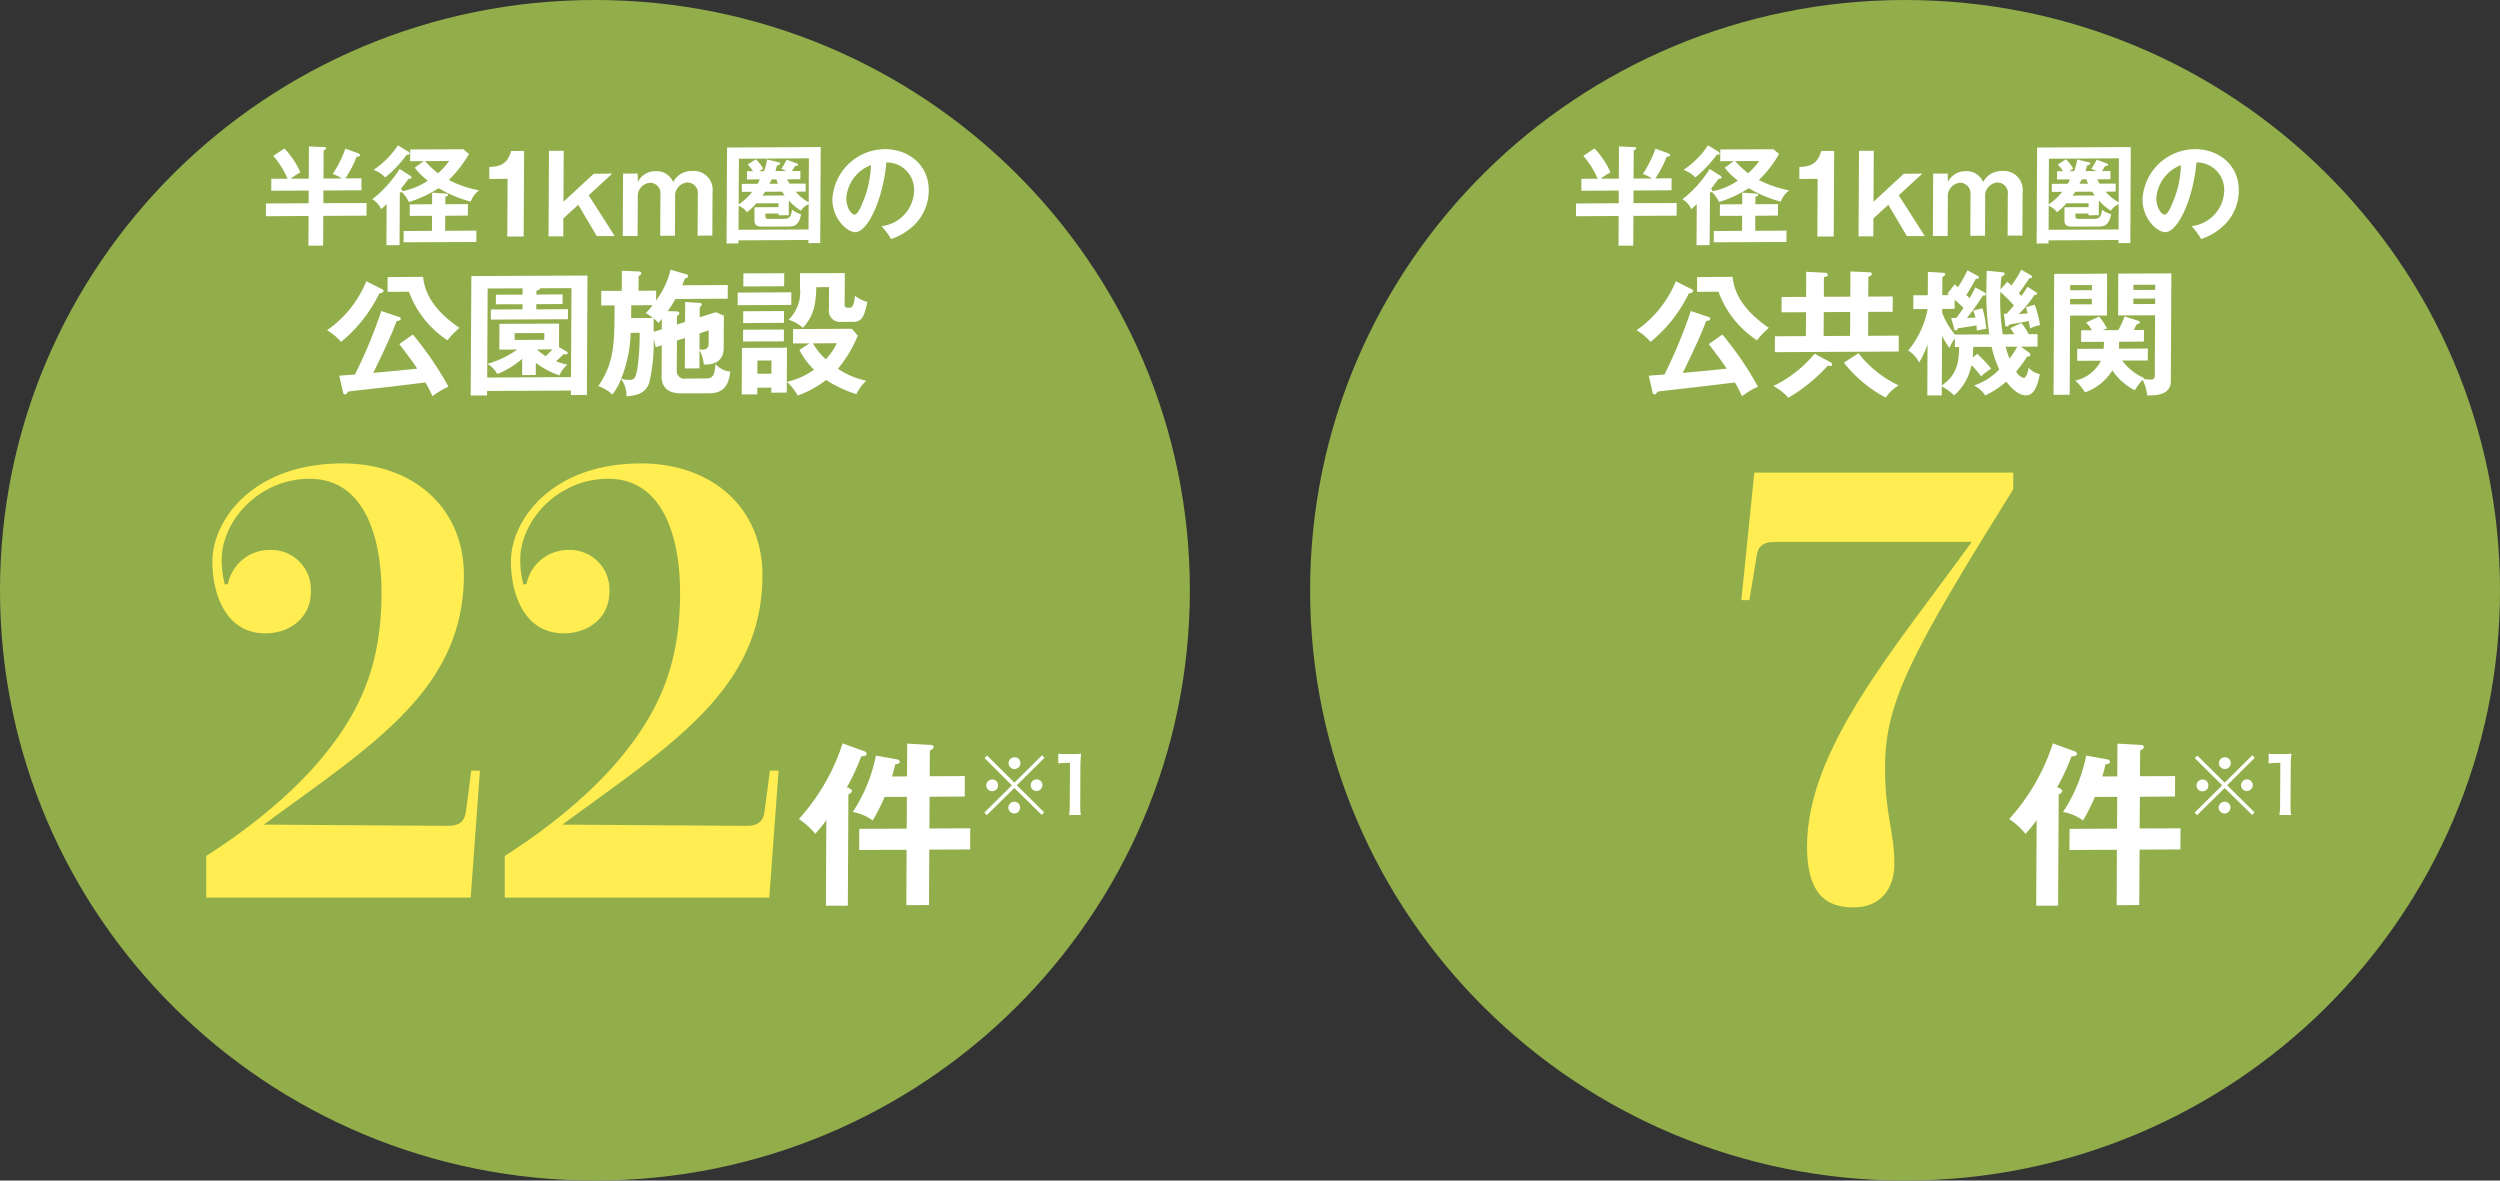
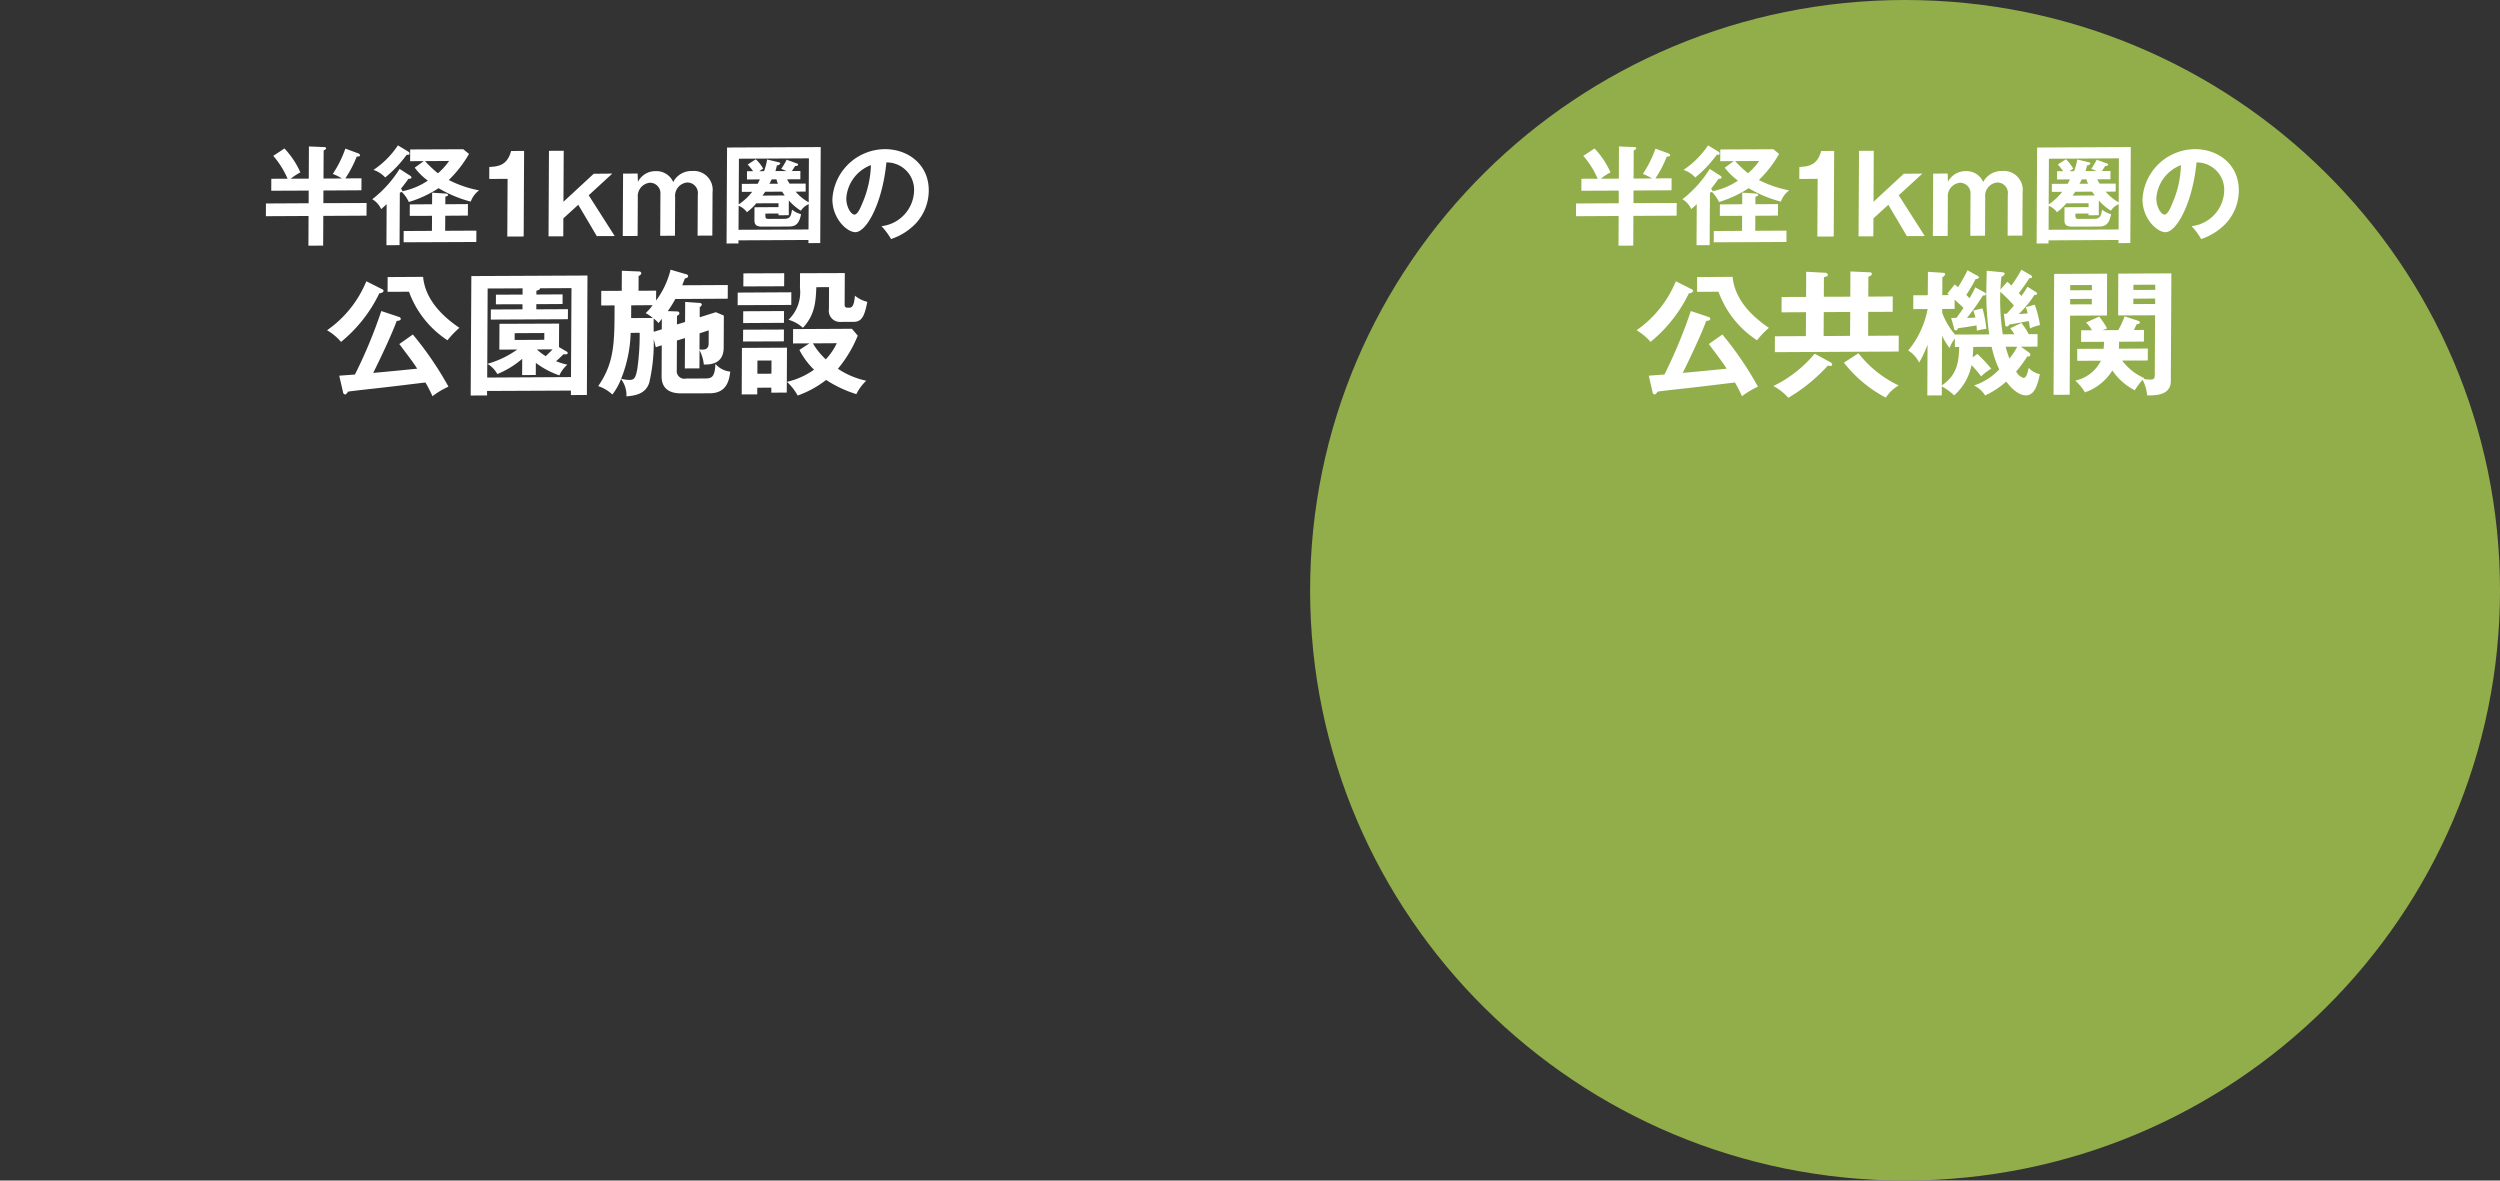
<svg xmlns="http://www.w3.org/2000/svg" height="153" viewBox="0 0 324 153" width="324">
  <rect x="0" y="0" width="324" height="153" fill="#333333" stroke="none" />
  <g fill-rule="evenodd" transform="translate(-877 -9815)">
    <path d="m1123.89 9815c42.59 0 77.11 34.25 77.11 76.5s-34.52 76.5-77.11 76.5-77.1-34.25-77.1-76.5 34.52-76.5 77.1-76.5z" fill="#92ae4a" />
-     <path d="m1151.39 9918.27-.02 4.12-6.15.03-.02 2.74 6.15-.03-.03 7.18 2.93-.02.04-7.18 5.29-.02.02-2.74-5.3.02.03-4.11 4.55-.03.01-2.65-4.55.02.02-3.31c.11-.07.2-.12.32-.21a.359.359 0 0 0 .16-.27c0-.25-.32-.28-.46-.27l-2.96-.17-.02 4.25-1.94.01c.24-.83.33-1.17.42-1.58.35-.05.58-.1.58-.32a.4.4 0 0 0 -.39-.32l-2.7-.49a20.328 20.328 0 0 1 -3 7.31 6.3 6.3 0 0 1 2.59 1.1 25.863 25.863 0 0 0 1.54-3.05zm-7.58-.33a.657.657 0 0 0 .48-.46.966.966 0 0 0 -.69-.43 28.57 28.57 0 0 0 1.87-4.03c.4-.03.7-.05.7-.35a.427.427 0 0 0 -.35-.32l-2.77-1.01a26.844 26.844 0 0 1 -5.66 9.81 9.483 9.483 0 0 1 2.11 1.91 13.089 13.089 0 0 0 1.45-1.79l-.06 11.11 2.84-.01zm21.51-1.51-3.54-3.51-.33.33 3.55 3.53-3.58 3.54.33.32 3.57-3.51 3.55 3.48.32-.33-3.55-3.51 3.58-3.56-.32-.33zm.03-3.29a.777.777 0 0 0 -.78.76.77.77 0 0 0 1.54-.01.751.751 0 0 0 -.76-.75zm-2.9 2.88a.791.791 0 0 0 -.78.76.77.77 0 1 0 .78-.76zm5.75-.01a.755.755 0 1 0 -.01 1.51.789.789 0 0 0 .77-.76.745.745 0 0 0 -.76-.75zm-2.89 2.89-.02.02a.02.02 0 0 1 -.02-.01.037.037 0 0 0 -.03-.01.815.815 0 0 0 -.71.77.8.8 0 0 0 .77.76.784.784 0 0 0 .77-.77.753.753 0 0 0 -.76-.76zm8.62 1.72a8.166 8.166 0 0 1 -.08-1.29l.03-5.02a14.885 14.885 0 0 1 .09-1.64 8.928 8.928 0 0 1 -1.03.06h-.92a6.882 6.882 0 0 1 -1-.05l-.01 1.26a8.91 8.91 0 0 1 1.03-.07h.49l-.03 5.47a8.06 8.06 0 0 1 -.09 1.29z" fill="#fff" />
    <path d="m1084.47 9838.16a7.591 7.591 0 0 1 1.25-.82 11.083 11.083 0 0 0 -2.07-3.1l-1.45.96a11.611 11.611 0 0 1 1.86 2.96l-2.11.01-.01 1.55 4.85-.02v1.64l-5.54.03v1.65l5.53-.03-.02 3.85 1.91-.01.02-3.85 5.6-.03.01-1.64-5.6.02v-1.64l4.93-.03.01-1.55-2.1.01a14.169 14.169 0 0 0 1.47-2.82c.39-.04.43-.04.43-.18a.274.274 0 0 0 -.18-.23l-1.71-.63a14.766 14.766 0 0 1 -1.63 3.28 6.836 6.836 0 0 1 1.18.59l-2.39.01.02-3.63c.3-.19.33-.21.33-.3a.249.249 0 0 0 -.27-.15l-1.97-.08-.02 4.17zm16.06-1.43a8.19 8.19 0 0 0 1.71 1.68 9.03 9.03 0 0 1 -3.32 1.38.28.28 0 0 0 -.18-.31c.65-.83.79-1.04.98-1.31.11 0 .4.03.4-.19a.406.406 0 0 0 -.2-.23l-1.34-.86a14.817 14.817 0 0 1 -3.54 3.93 2.821 2.821 0 0 1 1.15 1.28c.19-.16.4-.34.71-.64l-.03 5.32 1.7-.01.04-6.78c.1-.06.2-.1.24-.13a4.477 4.477 0 0 1 .93 1.32 14.967 14.967 0 0 0 3.85-1.79 16.163 16.163 0 0 0 4.17 1.74 3.15 3.15 0 0 1 1.08-1.46 14.543 14.543 0 0 1 -3.93-1.34 15.1 15.1 0 0 0 2.62-3.38l-.74-.61-6.88.03-.01 1.52 1.77-.01zm4.46-.87a8.457 8.457 0 0 1 -1.45 1.6 17.061 17.061 0 0 1 -1.67-1.58zm-.5 7.1 2.93-.02.01-1.49-2.93.02v-.97c.32-.12.36-.13.36-.23a.23.23 0 0 0 -.25-.18l-1.82-.12v1.5l-2.89.02-.01 1.49 2.89-.01-.01 1.95-3.66.02-.01 1.46 9.42-.04.01-1.47-4.05.02zm-6.13-9.12a11.444 11.444 0 0 1 -3.18 3.18 3.615 3.615 0 0 1 1.53.98 15.959 15.959 0 0 0 2.79-2.95c.18.02.36.04.36-.16a.307.307 0 0 0 -.18-.25zm16.35.72-1.68.01c-.51 1.86-1.64 2.01-2.83 2.07l-.01 1.55 2.38-.01-.04 7.48 2.12-.01zm3.22-.01-.06 11.08h1.91l.02-2.33 1.93-1.76 2.4 4.06 2.32-.01-3.37-5.28 3.06-2.81-2.41.02-3.92 3.63.03-6.61zm9.61 2.95-.04 8.09 1.92-.01.02-4.98a1.755 1.755 0 0 1 1.58-1.92 1.379 1.379 0 0 1 1.36 1.51l-.03 5.37 1.91-.01.02-4.98a1.732 1.732 0 0 1 1.6-1.92 1.368 1.368 0 0 1 1.33 1.59l-.02 5.3 1.91-.01.03-5.63a2.449 2.449 0 0 0 -2.64-2.74 2.684 2.684 0 0 0 -2.47 1.43 2.343 2.343 0 0 0 -2.29-1.41 2.553 2.553 0 0 0 -2.28 1.39l-.03-1.08zm24.02 8.6v.41l1.53-.01.06-12.44-12.14.06-.06 12.44 1.54-.01v-.4zm-2.44-7.3a3.4 3.4 0 0 1 -.32-.56l1.71-.01.01-1.07h-1.11c.24-.35.32-.49.42-.64.21-.02.38-.03.38-.19a.15.15 0 0 0 -.13-.14l-1.35-.49a8.727 8.727 0 0 1 -.7 1.18l.69.29h-1.43c.09-.32.16-.6.19-.74a.439.439 0 0 0 .44-.26c0-.08-.09-.11-.24-.15l-1.47-.35a7.565 7.565 0 0 1 -.41 1.51l-.62.01c.07-.05.43-.27.51-.33a4.831 4.831 0 0 0 -.95-1.22l-1.05.68a8.341 8.341 0 0 1 .7.87h-.79l-.01 1.07 1.67-.01a5.144 5.144 0 0 1 -.29.57l-2.05.01v1.04l1.34-.01a7.26 7.26 0 0 1 -1.75 1.63l.03-5.92 9.07-.05-.03 5.7a6.347 6.347 0 0 1 -1.69-1.38l1.3-.01.01-1.04zm-2.62.01c.1-.17.13-.24.29-.56l.62-.01a2.624 2.624 0 0 0 .2.57zm-.9 1.54c.25-.34.27-.37.36-.5l2.19-.01a3.992 3.992 0 0 0 .34.49zm5.97 4.39-9.07.04.01-3.11a2.4 2.4 0 0 1 1.07.83 6.739 6.739 0 0 0 1.25-1.19v.04l2.85-.01v.5l-3.12.02-.01 1.63c0 .55.14.89 1.05.88l3.25-.01c.75-.01 1.44-.01 1.75-1.6a3 3 0 0 1 -1.17-.59c-.13.82-.22 1.19-1.04 1.19l-1.94.01c-.48 0-.48-.08-.48-.69l1.7-.01v.23l1.33-.01.01-1.91a7.158 7.158 0 0 0 1.56 1.33 2.265 2.265 0 0 1 1.01-.85zm10.7 1.24a7.864 7.864 0 0 0 3.19-2.01 6.253 6.253 0 0 0 1.69-4.28c.02-3.36-2.67-5.37-5.69-5.36a6.859 6.859 0 0 0 -6.79 6.48c-.02 2.52 1.88 4.28 2.97 4.28 1.46-.01 3.52-3.79 4.03-9.04a3.554 3.554 0 0 1 3.59 3.65 4.766 4.766 0 0 1 -4.23 4.61 8.825 8.825 0 0 1 1.24 1.67zm-2.62-9.58a13.174 13.174 0 0 1 -1.08 4.88c-.23.57-.63 1.53-1.04 1.53-.44 0-1.07-.94-1.07-2.13a4.965 4.965 0 0 1 3.19-4.28zm-61.19 23.19c1.6 2.12 1.77 2.35 2.32 3.19-2.58.26-2.87.29-5.7.55 1.59-3.21 2.67-5.67 3.04-6.73.34-.04.53-.09.53-.28a.284.284 0 0 0 -.24-.25l-2.28-.76a63.832 63.832 0 0 1 -3.42 8.23c-.28.02-1.86.13-2.03.15l.48 2.09a.362.362 0 0 0 .28.35.623.623 0 0 0 .36-.37c.71-.11 1.41-.18 2.72-.33 2.44-.26 4.9-.57 7.33-.86a19.154 19.154 0 0 1 .91 1.78 10.8 10.8 0 0 1 2.07-1.24 43.173 43.173 0 0 0 -4.61-6.76zm-4.27-8.14a14.373 14.373 0 0 1 -5.09 6.35 7.2 7.2 0 0 1 1.81 1.51 18.531 18.531 0 0 0 4.97-6.3.621.621 0 0 0 .55-.27.277.277 0 0 0 -.18-.25zm2.76-.54-.01 1.91 2.78-.01a12.609 12.609 0 0 0 4.99 6.29 10.788 10.788 0 0 1 1.54-1.61c-1.13-.78-4.39-3.05-4.7-6.61zm16.42 2.55.01-2.53c.39-.11.51-.14.51-.32a.338.338 0 0 0 -.37-.26l-2.44-.13-.01 3.26-3.17.01-.01 1.99 3.17-.02-.02 3.1-4.01.02-.01 2.06 16.05-.08.01-2.06-3.97.02.01-3.1 3.17-.01.01-1.99-3.17.02.01-2.59a.54.54 0 0 0 .47-.35.278.278 0 0 0 -.3-.21l-2.5-.11-.01 3.27zm3.42 1.97-.02 3.1-3.43.02.02-3.1zm-4.61 5.41a16.165 16.165 0 0 1 -5.35 4.19 7.027 7.027 0 0 1 1.94 1.52 21.838 21.838 0 0 0 5.12-4.17 2.983 2.983 0 0 0 .33.05.2.2 0 0 0 .23-.2.419.419 0 0 0 -.24-.29zm3.79 1.16a16.785 16.785 0 0 0 5.43 4.53 4.986 4.986 0 0 1 1.67-1.58 14.243 14.243 0 0 1 -5.21-4.17zm17.02-9.76a12.124 12.124 0 0 1 -.74 1.41 4.806 4.806 0 0 0 -.42-.42 22.758 22.758 0 0 0 1.21-2.06c.25-.02.43-.09.43-.21a.3.3 0 0 0 -.21-.23l-1.27-.7a20.987 20.987 0 0 1 -1.23 2.19 4.82 4.82 0 0 0 -.44-.35l-.95 1.2.25.17-.9.01.01-2.34a.531.531 0 0 0 .37-.37c0-.18-.24-.19-.33-.19l-1.91-.12-.02 3.03-1.87.01-.01 1.79 1.86-.01a11.828 11.828 0 0 1 -2.52 5.38 3.678 3.678 0 0 1 1.42 1.56 14.425 14.425 0 0 0 1.09-2.33l-.03 6.59 1.87-.01.01-1.16a7.406 7.406 0 0 1 1.6 1.16 7.113 7.113 0 0 0 2.25-3.92 16.51 16.51 0 0 1 1.25 1.46 6.522 6.522 0 0 1 1.31-1 22.3 22.3 0 0 0 -1.81-1.92l-.6.46c.01-.23.05-.56.07-1.36l2.39-.01a13.13 13.13 0 0 0 .98 2.93 7.95 7.95 0 0 1 -3.27 2.08 3.579 3.579 0 0 1 1.45 1.29 11.368 11.368 0 0 0 2.73-1.8c.96 1.31 1.93 1.8 2.54 1.79.88 0 1.43-.78 1.81-2.75a2.6 2.6 0 0 1 -1.44-.82c-.06.27-.24 1.3-.66 1.31a1.656 1.656 0 0 1 -.97-.83 15.872 15.872 0 0 0 1.44-1.95c.21.01.41-.02.41-.23a.4.4 0 0 0 -.19-.29l-1.04-.75 2.15-.01.01-1.62-1.15.01a7.431 7.431 0 0 0 -.95-1.45l-1.43.67c.17.25.3.42.53.79l-1.51.01a28.7 28.7 0 0 1 -.32-5.51 18.268 18.268 0 0 1 1.76 1.77c-.29.35-.63.74-.95 1.08a1.942 1.942 0 0 1 -.35-.02l.17 1.41a.237.237 0 0 0 .21.26.389.389 0 0 0 .32-.26c.39-.06 2.14-.37 2.53-.46.1.55.12.73.16.97a5.531 5.531 0 0 1 1.29-.44 12.954 12.954 0 0 0 -.68-2.64l-1.15.32c.14.41.19.62.24.81-.53.04-1.02.08-1.16.08a13.857 13.857 0 0 0 2.04-2.49c.14.01.34.01.34-.15a.26.26 0 0 0 -.16-.21l-1.09-.69a11 11 0 0 1 -.79 1.2 3.048 3.048 0 0 0 -.33-.37c.43-.55.77-1.03 1.37-1.94.2 0 .34 0 .34-.16a.314.314 0 0 0 -.19-.25l-1.19-.68a17.9 17.9 0 0 1 -1.3 2.05 3.76 3.76 0 0 0 -.53-.49l-.88 1c.03-.75.07-1.19.13-1.68a.544.544 0 0 0 .42-.36c0-.16-.22-.19-.42-.21l-1.91-.18c0 .4-.04 1.46-.05 2.48a35.671 35.671 0 0 0 .38 5.77l-4.44.02a9.57 9.57 0 0 1 -1.66-2.81v-.51l1.61-.01v-1.19c.39.35.78.7 1.15 1.07-.48.7-.71 1-.91 1.28-.21.02-.55.01-.69.01l.38 1.35a.232.232 0 1 0 .46 0c.36-.06 1.74-.24 2.44-.38.02.08.05.58.05.68a8.5 8.5 0 0 1 1.23-.23 14.738 14.738 0 0 0 -.5-2.66l-1.19.29a8.816 8.816 0 0 1 .28.91c-.25.02-.9.04-1.1.04a28.71 28.71 0 0 0 2.07-2.91c.25.02.39-.02.39-.18a.324.324 0 0 0 -.23-.24zm-4.3 6.27a9.212 9.212 0 0 0 .97 1.59 4.812 4.812 0 0 1 .69-1.23v1.11l.56-.01c-.04 1.9-.26 3.66-2.25 4.97zm9.74 1.43a9.16 9.16 0 0 1 -1 1.53 12.416 12.416 0 0 1 -.5-1.53zm10.85 1.81a4.874 4.874 0 0 1 -3.33 2.58 6.4 6.4 0 0 1 1.26 1.52 6.787 6.787 0 0 0 3.55-2.84 7.849 7.849 0 0 0 2.91 2.57 8.781 8.781 0 0 1 1.01-1.36 5.452 5.452 0 0 1 .59 2.02c.92.01 3.06.07 3.07-1.85l.07-13.96-6.88.03-.02 5.42 4.79-.02-.04 7.68c0 .41-.04.65-.52.65a5.2 5.2 0 0 1 -.93-.08l.1-.1a7.167 7.167 0 0 1 -2.88-2.28l3.32-.01.01-1.55-3.75.02c.02-.27.02-.5.02-.9l3.22-.02.01-1.51-1.31.01c.18-.35.25-.53.36-.74.24-.04.42-.09.42-.23a.262.262 0 0 0 -.17-.21l-1.81-.59a12.676 12.676 0 0 1 -.82 1.78l-2.03.01.58-.23a9.823 9.823 0 0 0 -1.03-1.53l-1.7.77a4.67 4.67 0 0 1 .77 1h-1.4l-.01 1.51 2.98-.01c-.01.23-.02.49-.06.9l-3.42.01v1.55zm4.21-9.17v-.67l2.83-.01v.67zm2.82 1.11v.71l-2.83.01v-.7zm-13.09-3.19-.08 15.67 2.09-.01.05-10.25 4.78-.02.02-5.42zm2.08 2.12v-.67l2.81-.01v.67zm2.8 1.11v.71l-2.81.01v-.7z" fill="#fff" />
-     <path d="m1132.54 9885.23c-10.11 13.99-21.35 26.87-21.35 39.5 0 6.12 2.48 7.87 6.02 7.87s5.3-2.46 5.3-5.64c0-4.21-1.21-6.28-1.21-12.48 0-8.5 3.45-14.94 16.62-36.08v-2.15h-33.56l-1.68 16.53h1.04l.88-5.32c.16-1.59.73-2.23 2.49-2.23z" fill="#ffed52" />
-     <path d="m954.106 9815c42.585 0 77.1 34.25 77.1 76.5s-34.519 76.5-77.1 76.5-77.106-34.25-77.106-76.5 34.521-76.5 77.106-76.5z" fill="#92ae4a" />
-     <path d="m994.532 9918.27-.021 4.12-6.15.03-.014 2.74 6.15-.03-.036 7.18 2.936-.02.037-7.18 5.3-.02.01-2.74-5.292.02.021-4.11 4.551-.03.02-2.65-4.558.02.017-3.31a2.973 2.973 0 0 0 .325-.21.362.362 0 0 0 .163-.27c0-.25-.322-.28-.461-.27l-2.958-.17-.022 4.25-1.942.01c.235-.83.329-1.17.424-1.58.347-.05.579-.1.58-.32a.406.406 0 0 0 -.392-.32l-2.7-.49a20.436 20.436 0 0 1 -3 7.31 6.3 6.3 0 0 1 2.584 1.1 25.436 25.436 0 0 0 1.541-3.05zm-7.581-.33a.665.665 0 0 0 .487-.46 1.014 1.014 0 0 0 -.691-.43 28.685 28.685 0 0 0 1.87-4.03c.393-.03.694-.05.7-.35a.424.424 0 0 0 -.346-.32l-2.769-1.01a26.932 26.932 0 0 1 -5.668 9.81 9.551 9.551 0 0 1 2.117 1.91 13.776 13.776 0 0 0 1.443-1.79l-.057 11.11 2.844-.01zm21.519-1.51-3.54-3.51-.33.33 3.54 3.53-3.58 3.54.33.32 3.57-3.51 3.55 3.48.32-.33-3.55-3.51 3.59-3.56-.32-.33zm.02-3.29a.784.784 0 0 0 -.78.76.77.77 0 0 0 1.54-.01.751.751 0 0 0 -.76-.75zm-2.89 2.88a.777.777 0 0 0 -.78.76.765.765 0 0 0 1.53-.01.743.743 0 0 0 -.75-.75zm5.74-.01a.755.755 0 1 0 -.01 1.51.782.782 0 0 0 .77-.76.745.745 0 0 0 -.76-.75zm-2.89 2.89-.02.02a.02.02 0 0 1 -.02-.01.037.037 0 0 0 -.03-.01.806.806 0 0 0 -.7.77.787.787 0 0 0 .76.76.777.777 0 0 0 .77-.77.753.753 0 0 0 -.76-.76zm8.62 1.72a8.277 8.277 0 0 1 -.07-1.29l.02-5.02c.01-.6.03-1.05.09-1.64a8.881 8.881 0 0 1 -1.02.06h-.93a6.882 6.882 0 0 1 -1-.05l-.01 1.26a9.237 9.237 0 0 1 1.04-.07h.48l-.03 5.47a8.166 8.166 0 0 1 -.08 1.29z" fill="#fff" />
    <path d="m914.68 9838.16a7.937 7.937 0 0 1 1.249-.82 11.081 11.081 0 0 0 -2.064-3.1l-1.448.96a11.448 11.448 0 0 1 1.853 2.96l-2.108.01-.008 1.55 4.853-.02-.007 1.64-5.533.03-.008 1.65 5.532-.03-.019 3.85 1.91-.01.019-3.85 5.6-.03.008-1.64-5.6.02.008-1.64 4.924-.03.007-1.55-2.093.01a14.277 14.277 0 0 0 1.471-2.82c.382-.04.425-.04.425-.18a.268.268 0 0 0 -.182-.23l-1.709-.63a14.6 14.6 0 0 1 -1.63 3.28 7.05 7.05 0 0 1 1.186.59l-2.391.01.018-3.63c.3-.19.327-.21.327-.3a.244.244 0 0 0 -.268-.15l-1.966-.08-.021 4.17zm16.066-1.43a8.194 8.194 0 0 0 1.7 1.68 9.042 9.042 0 0 1 -3.318 1.38.282.282 0 0 0 -.182-.31c.655-.83.8-1.04.982-1.31.114 0 .4.03.4-.19a.4.4 0 0 0 -.2-.23l-1.34-.86a14.9 14.9 0 0 1 -3.543 3.93 2.846 2.846 0 0 1 1.154 1.28c.184-.16.4-.34.71-.64l-.027 5.32 1.7-.01.035-6.78c.1-.06.2-.1.241-.13a4.42 4.42 0 0 1 .927 1.32 15.042 15.042 0 0 0 3.857-1.79 16.065 16.065 0 0 0 4.165 1.74 3.169 3.169 0 0 1 1.083-1.46 14.438 14.438 0 0 1 -3.927-1.34 15.4 15.4 0 0 0 2.621-3.38l-.747-.61-6.876.03-.008 1.52 1.769-.01zm4.461-.87a8.7 8.7 0 0 1 -1.451 1.6 16.042 16.042 0 0 1 -1.676-1.58zm-.5 7.1 2.929-.02.008-1.49-2.929.02v-.97c.312-.12.354-.13.355-.23a.228.228 0 0 0 -.254-.18l-1.81-.12-.008 1.5-2.886.02-.008 1.49 2.886-.01-.01 1.95-3.664.02-.007 1.46 9.422-.04.008-1.47-4.047.02zm-6.136-9.12a11.365 11.365 0 0 1 -3.171 3.18 3.573 3.573 0 0 1 1.523.98 15.687 15.687 0 0 0 2.788-2.95c.184.02.367.04.368-.16a.311.311 0 0 0 -.182-.25zm16.353.72-1.683.01c-.505 1.86-1.637 2.01-2.826 2.07l-.008 1.55 2.377-.01-.038 7.48 2.122-.01zm3.223-.01-.056 11.08h1.909l.011-2.33 1.934-1.76 2.4 4.06 2.321-.01-3.369-5.28 3.056-2.81-2.405.02-3.924 3.63.034-6.61zm9.605 2.95-.041 8.09 1.924-.01.025-4.98a1.748 1.748 0 0 1 1.581-1.92 1.372 1.372 0 0 1 1.35 1.51l-.027 5.37 1.91-.01.025-4.98a1.728 1.728 0 0 1 1.6-1.92 1.377 1.377 0 0 1 1.336 1.59l-.027 5.3 1.91-.01.028-5.63a2.443 2.443 0 0 0 -2.631-2.74 2.673 2.673 0 0 0 -2.47 1.43 2.364 2.364 0 0 0 -2.3-1.41 2.526 2.526 0 0 0 -2.27 1.39l-.037-1.08zm24.023 8.6v.41l1.528-.01.063-12.44-12.139.06-.064 12.44 1.543-.01v-.4zm-2.439-7.3a3.589 3.589 0 0 1 -.323-.56l1.712-.01.006-1.07h-1.1c.243-.35.314-.49.414-.64.212-.02.382-.03.383-.19a.15.15 0 0 0 -.127-.14l-1.356-.49a7.711 7.711 0 0 1 -.7 1.18l.692.29h-1.437c.087-.32.159-.6.188-.74a.442.442 0 0 0 .44-.26c0-.08-.085-.11-.24-.15l-1.47-.35a7.477 7.477 0 0 1 -.4 1.51l-.622.01c.071-.05.426-.27.511-.33a4.847 4.847 0 0 0 -.956-1.22l-1.05.68a7.9 7.9 0 0 1 .7.87h-.793v1.07l1.669-.01c-.071.16-.143.31-.285.57l-2.052.01v1.04l1.344-.01a7.39 7.39 0 0 1 -1.749 1.63l.03-5.92 9.07-.05-.029 5.7a6.213 6.213 0 0 1 -1.691-1.38l1.3-.01v-1.04zm-2.617.01c.1-.17.128-.24.285-.56l.623-.01a3.187 3.187 0 0 0 .195.57h-1.1zm-.9 1.54c.243-.34.271-.37.357-.5l2.193-.01a3.221 3.221 0 0 0 .337.49zm5.963 4.39-9.069.04.015-3.11a2.4 2.4 0 0 1 1.071.83 7.011 7.011 0 0 0 1.252-1.19v.04l2.844-.01v.5l-3.113.02-.008 1.63c0 .55.137.89 1.042.88l3.254-.01c.75-.01 1.443-.01 1.749-1.6a3.008 3.008 0 0 1 -1.172-.59c-.131.82-.218 1.19-1.039 1.19l-1.938.01c-.481 0-.48-.08-.477-.69l1.7-.01v.23l1.33-.01.01-1.91a7.022 7.022 0 0 0 1.564 1.33 2.215 2.215 0 0 1 1.008-.85zm10.7 1.24a7.869 7.869 0 0 0 3.194-2.01 6.281 6.281 0 0 0 1.691-4.28c.017-3.36-2.675-5.37-5.689-5.36a6.868 6.868 0 0 0 -6.8 6.48c-.012 2.52 1.889 4.28 2.978 4.28 1.457-.01 3.514-3.79 4.022-9.04a3.544 3.544 0 0 1 3.589 3.65 4.757 4.757 0 0 1 -4.226 4.61 8.9 8.9 0 0 1 1.238 1.67zm-2.611-9.58a13.342 13.342 0 0 1 -1.086 4.88c-.229.57-.63 1.53-1.041 1.53-.438 0-1.07-.94-1.064-2.13a4.949 4.949 0 0 1 3.188-4.28zm-61.121 23.19c1.6 2.12 1.775 2.35 2.319 3.19-2.584.26-2.867.29-5.7.55 1.591-3.21 2.664-5.67 3.041-6.73.336-.04.531-.09.532-.28a.288.288 0 0 0 -.246-.25l-2.278-.76a62.71 62.71 0 0 1 -3.42 8.23c-.283.02-1.857.13-2.034.15l.484 2.09a.363.363 0 0 0 .282.35.612.612 0 0 0 .355-.37c.708-.11 1.416-.18 2.725-.33 2.442-.26 4.9-.57 7.326-.86a16.759 16.759 0 0 1 .911 1.78 10.517 10.517 0 0 1 2.075-1.24 43.458 43.458 0 0 0 -4.616-6.76zm-4.273-8.14a14.34 14.34 0 0 1 -5.091 6.35 7.114 7.114 0 0 1 1.814 1.51 18.432 18.432 0 0 0 4.966-6.31.6.6 0 0 0 .55-.26.278.278 0 0 0 -.176-.25zm2.761-.54-.01 1.91 2.777-.01a12.684 12.684 0 0 0 4.991 6.29 10.722 10.722 0 0 1 1.547-1.61c-1.128-.78-4.389-3.05-4.707-6.61zm20.306 7.25-.005.88-3.838.02v-.88zm1.9 1.82.016-3.04-7.729.03-.017 3.34 2.317-.01a12.283 12.283 0 0 1 -3.865 1.85 3.4 3.4 0 0 1 1.284 1.33 11.626 11.626 0 0 0 3.229-1.98l-.01 2.11 1.768-.01.008-1.57a11.033 11.033 0 0 0 3.051 1.62 4.042 4.042 0 0 1 1.033-1.39 8.614 8.614 0 0 1 -1.465-.45c.337-.28.639-.58.959-.9.159.01.212.01.283.01s.265 0 .266-.17a.228.228 0 0 0 -.158-.2zm-.832.3c-.285.3-.516.53-.889.88a8.07 8.07 0 0 1 -1.145-.87zm2.378 5.34v.58l2.069-.01.078-15.48-15.05.07-.087 15.48 2.123-.01v-.58zm-9.717-12.43-.007 1.25 3.449-.01v.66l-4.1.02-.007 1.31 9.992-.05.007-1.3-4.1.02v-.67l3.4-.02.006-1.25-3.395.02v-.49c.319-.09.461-.15.479-.32l4.068-.02-.065 11.53-10.859.06.058-11.54 4.528-.02v.81zm23.461 3.86.006-1.12a.481.481 0 0 0 .32-.32.3.3 0 0 0 -.317-.25l-1.2-.04a15.183 15.183 0 0 0 .98-1.57l6.792-.04.009-1.77-5.907.03c.215-.55.268-.67.34-.88.248-.06.425-.13.426-.3a.29.29 0 0 0 -.264-.25l-2.013-.59a11.107 11.107 0 0 1 -1.877 4l.006-1.28-2.281.01.009-1.92a.5.5 0 0 0 .356-.35.287.287 0 0 0 -.335-.23l-2.192-.09-.014 2.6-2.653.01-.009 1.89 1.733-.01c-.007 4.8 0 7.4-2.122 10.46a4.934 4.934 0 0 1 1.834 1.09 7.772 7.772 0 0 0 1.124-2.01 3.443 3.443 0 0 1 .7 2.25c.955-.09 2.477-.22 2.963-1.79a23 23 0 0 0 .576-5.63l.26 1.05.78-.25-.021 4.01c-.011 2.22 1.97 2.23 2.695 2.22l3.537-.01c2.175-.01 2.519-1.6 2.667-2.81a2.879 2.879 0 0 1 -1.923-1c-.079 1.62-.416 1.89-1.282 1.89l-2.512.01a.989.989 0 0 1 -1.215-1.08l.02-3.85 1.045-.32-.02 3.94 1.892-.01.012-2.36a5.182 5.182 0 0 1 .557 1.86c.955.03 2.565-.13 2.575-2.19l.021-4.15-1.041-.44-2.09.66.007-1.33a.441.441 0 0 0 .267-.32.254.254 0 0 0 -.265-.21l-1.891-.13-.014 2.6zm-3.011.95c-.016-.26-.01-1.48-.009-1.72a4.032 4.032 0 0 1 .634.59c.071-.09.285-.37.427-.55l-.007 1.36zm-.142-3.45a6.67 6.67 0 0 1 -.907 1.03 4.78 4.78 0 0 1 .934.63l-2.812.01.009-1.65zm-1.68 3.58a31.216 31.216 0 0 1 -.307 4.7c-.218 1.14-.378 1.41-1.033 1.41a5.332 5.332 0 0 1 -1.06-.15 17.26 17.26 0 0 0 1.233-5.95zm8.95-.32-.008 1.69c0 .87-.624.84-1.189.79l.01-2.09zm11.749 2.54a9.872 9.872 0 0 0 1.9 2.56 9.893 9.893 0 0 1 -3.51 1.58 6.9 6.9 0 0 1 1.388 1.77 13.1 13.1 0 0 0 3.689-2.02 15.575 15.575 0 0 0 3.917 1.84 6.065 6.065 0 0 1 1.282-1.74 10.358 10.358 0 0 1 -3.671-1.55 16.14 16.14 0 0 0 2.569-4.29l-.756-.89-7.623.04-.009 1.86 2.122-.01zm4.85-.87a8.11 8.11 0 0 1 -1.426 2.09 8.852 8.852 0 0 1 -1.669-2.07zm-12.141-1.75-.008 1.53 5.288-.02.008-1.53zm.012-2.39-.008 1.53 5.288-.03.008-1.53zm7.364-4.93-.009 1.9a4.939 4.939 0 0 1 -1.489 4.13 4.78 4.78 0 0 1 1.869 1.04c1.583-1.68 1.663-3.45 1.742-5.26l1.645-.01-.014 2.85a1.44 1.44 0 0 0 1.512 1.66l1.68-.01c1.062 0 1.419-.71 1.782-2.59a4.069 4.069 0 0 1 -1.605-.8c-.056.54-.132 1.55-.662 1.55h-.354a.314.314 0 0 1 -.317-.35l.021-4.13zm-7.53 9.68-.03 6.03 2.016-.01v-.86l1.822-.01v.65l2-.01.03-5.82zm3.83 1.63-.009 1.71-1.821.01.008-1.71zm-3.639-11.29-.009 1.69 5.288-.02.009-1.69zm-.738 2.49-.008 1.63 6.95-.03.009-1.64z" fill="#fff" />
-     <path d="m911.187 9921.87c14.05-10.33 25.931-17.48 25.931-32.35 0-8.66-6.5-14.46-15.735-14.46-11.56 0-16.859 7.31-16.859 12.72 0 4.37 1.847 9.3 6.824 9.3 3.292 0 5.941-2.07 5.941-5.41a5.139 5.139 0 0 0 -5.218-5.4 5.532 5.532 0 0 0 -5.54 4.45h-.4a12.321 12.321 0 0 1 -.4-3.18c0-5.01 4.817-10.49 11.4-10.49 7.065 0 9.313 7.47 9.313 14.78 0 8.74-2.409 14.86-7.386 20.98-4.576 5.65-10.838 10.26-15.334 13.12v5.4h34.276l1.2-16.45h-1.124l-.642 4.93c-.16 1.59-.722 2.22-2.489 2.22zm38.694 0c14.049-10.33 25.931-17.48 25.931-32.35 0-8.66-6.5-14.46-15.735-14.46-11.56 0-16.859 7.31-16.859 12.72 0 4.37 1.847 9.3 6.824 9.3 3.291 0 5.941-2.07 5.941-5.41a5.139 5.139 0 0 0 -5.219-5.4 5.531 5.531 0 0 0 -5.539 4.45h-.4a12.321 12.321 0 0 1 -.4-3.18c0-5.01 4.817-10.49 11.4-10.49 7.065 0 9.313 7.47 9.313 14.78 0 8.74-2.409 14.86-7.386 20.98-4.576 5.65-10.838 10.26-15.334 13.12v5.4h34.282l1.2-16.45h-1.124l-.642 4.93c-.161 1.59-.723 2.22-2.489 2.22z" fill="#ffed52" />
  </g>
</svg>